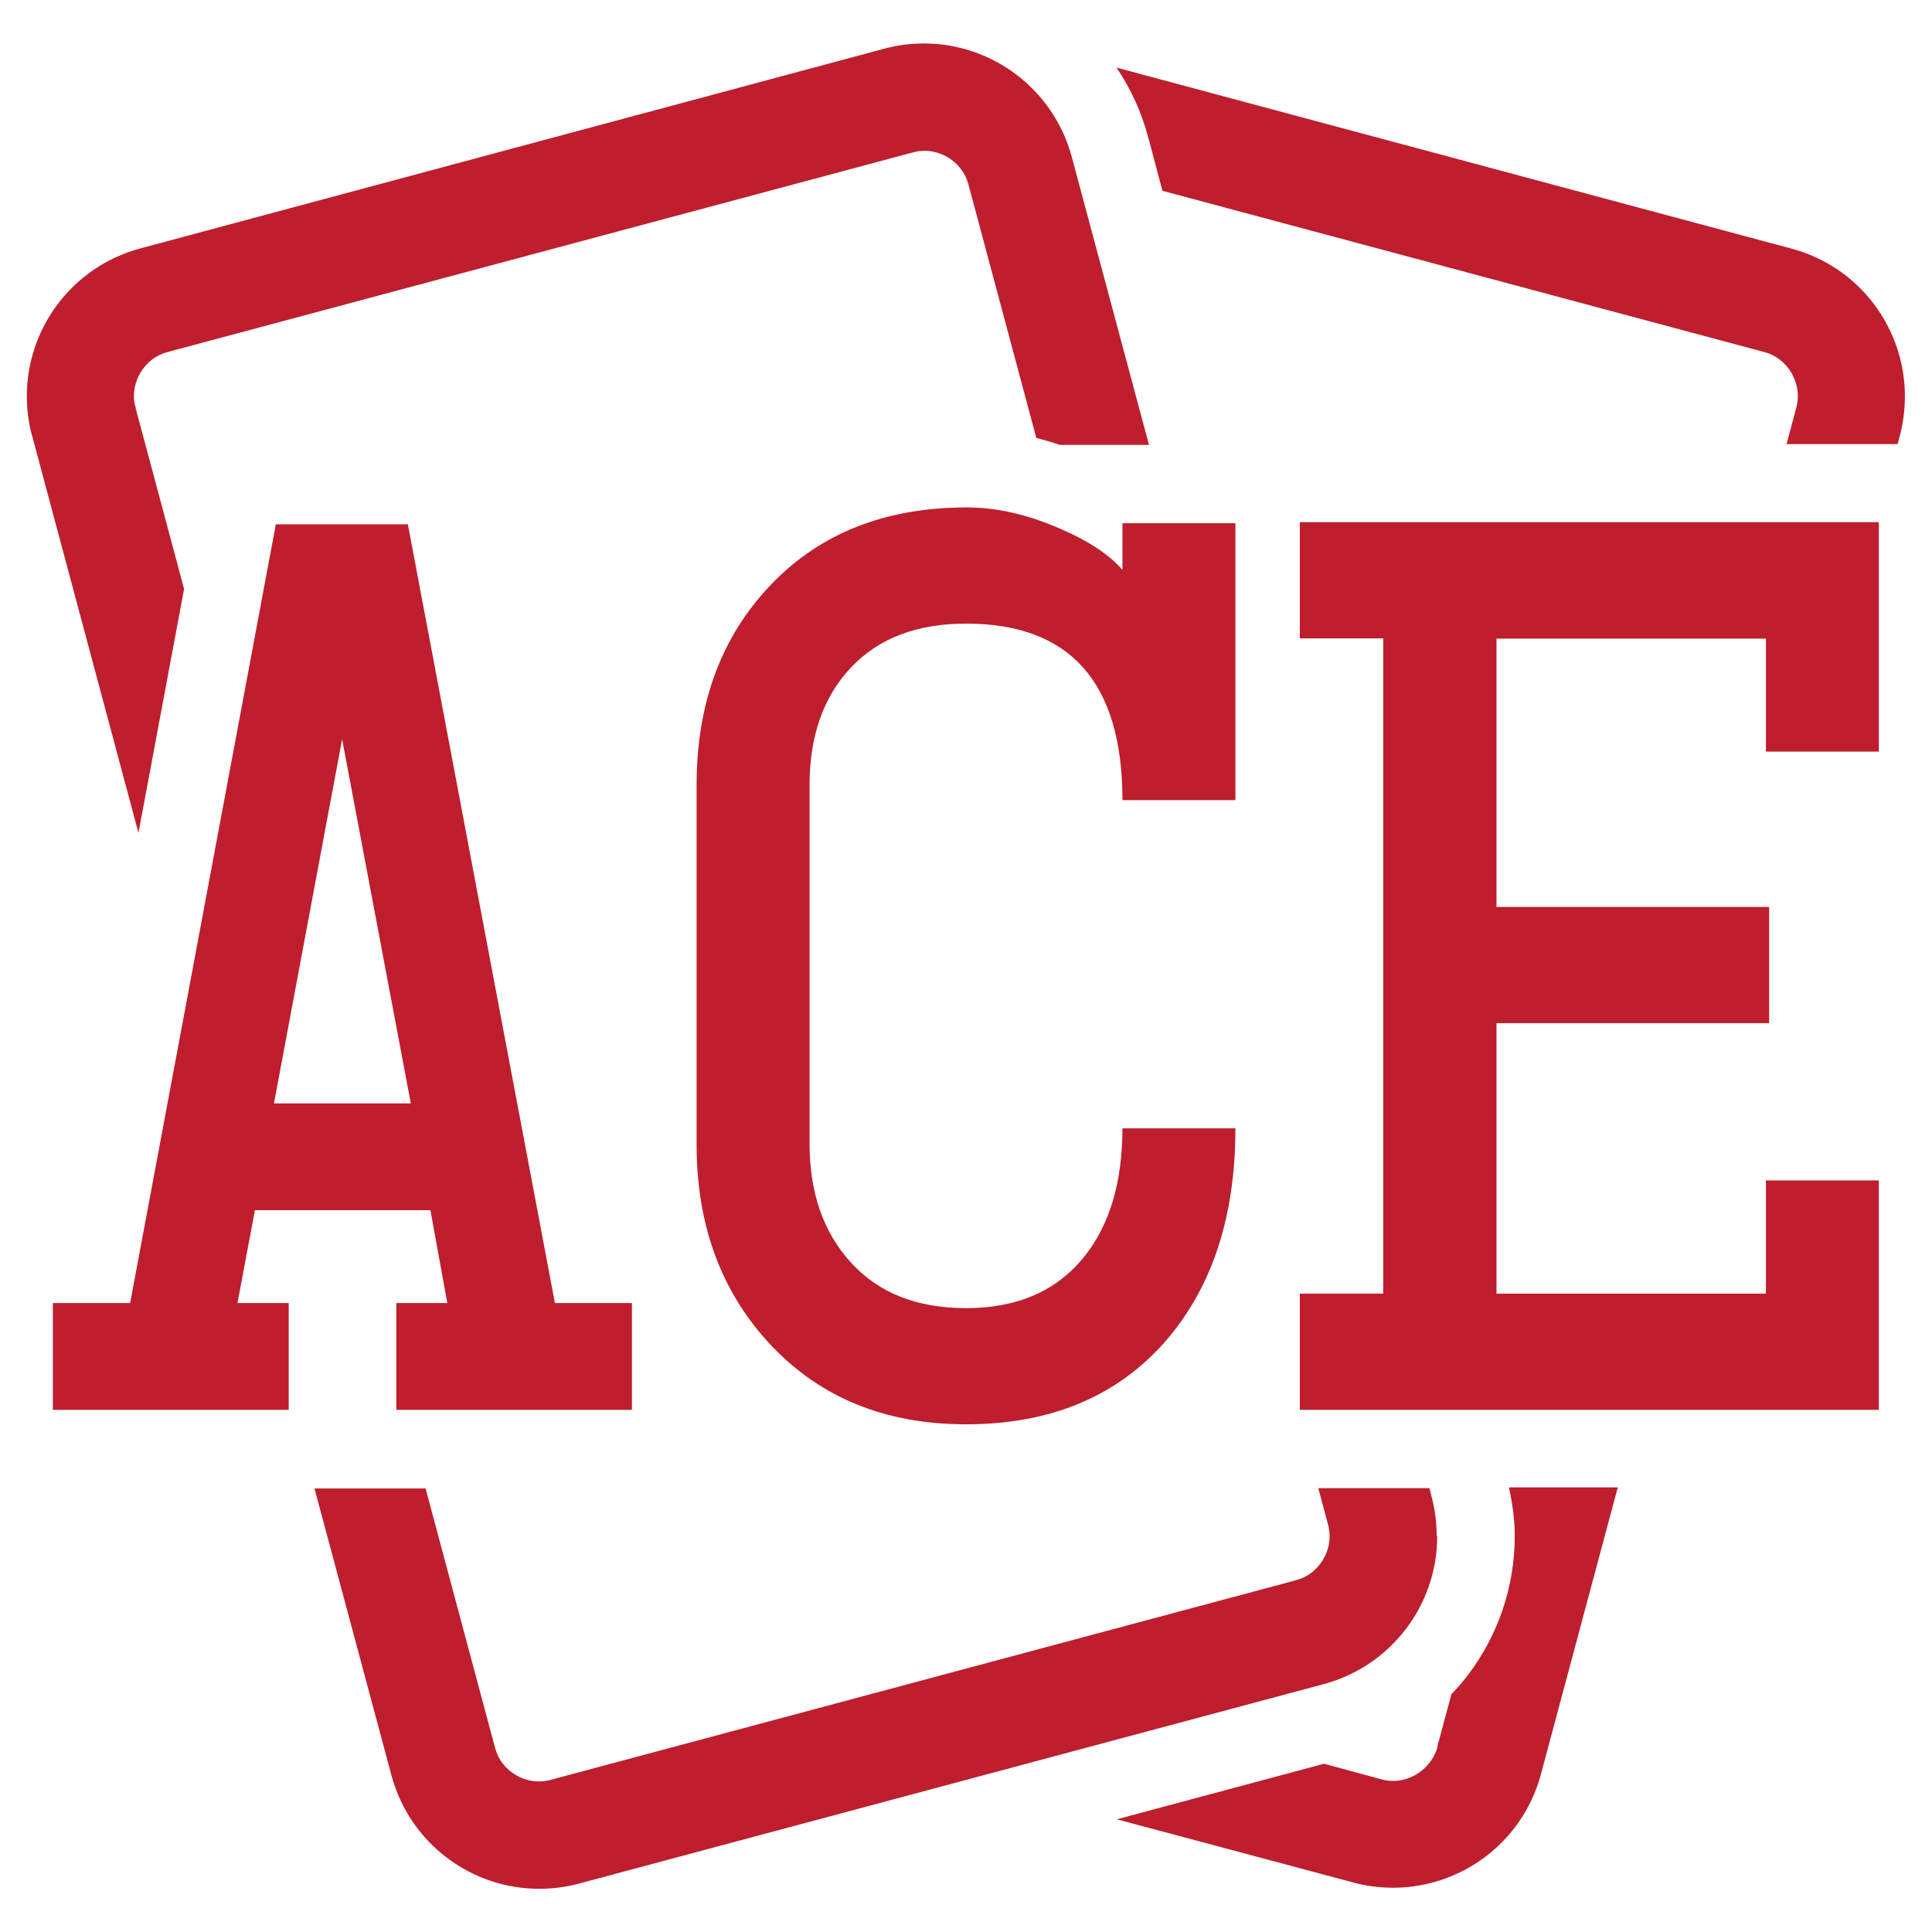
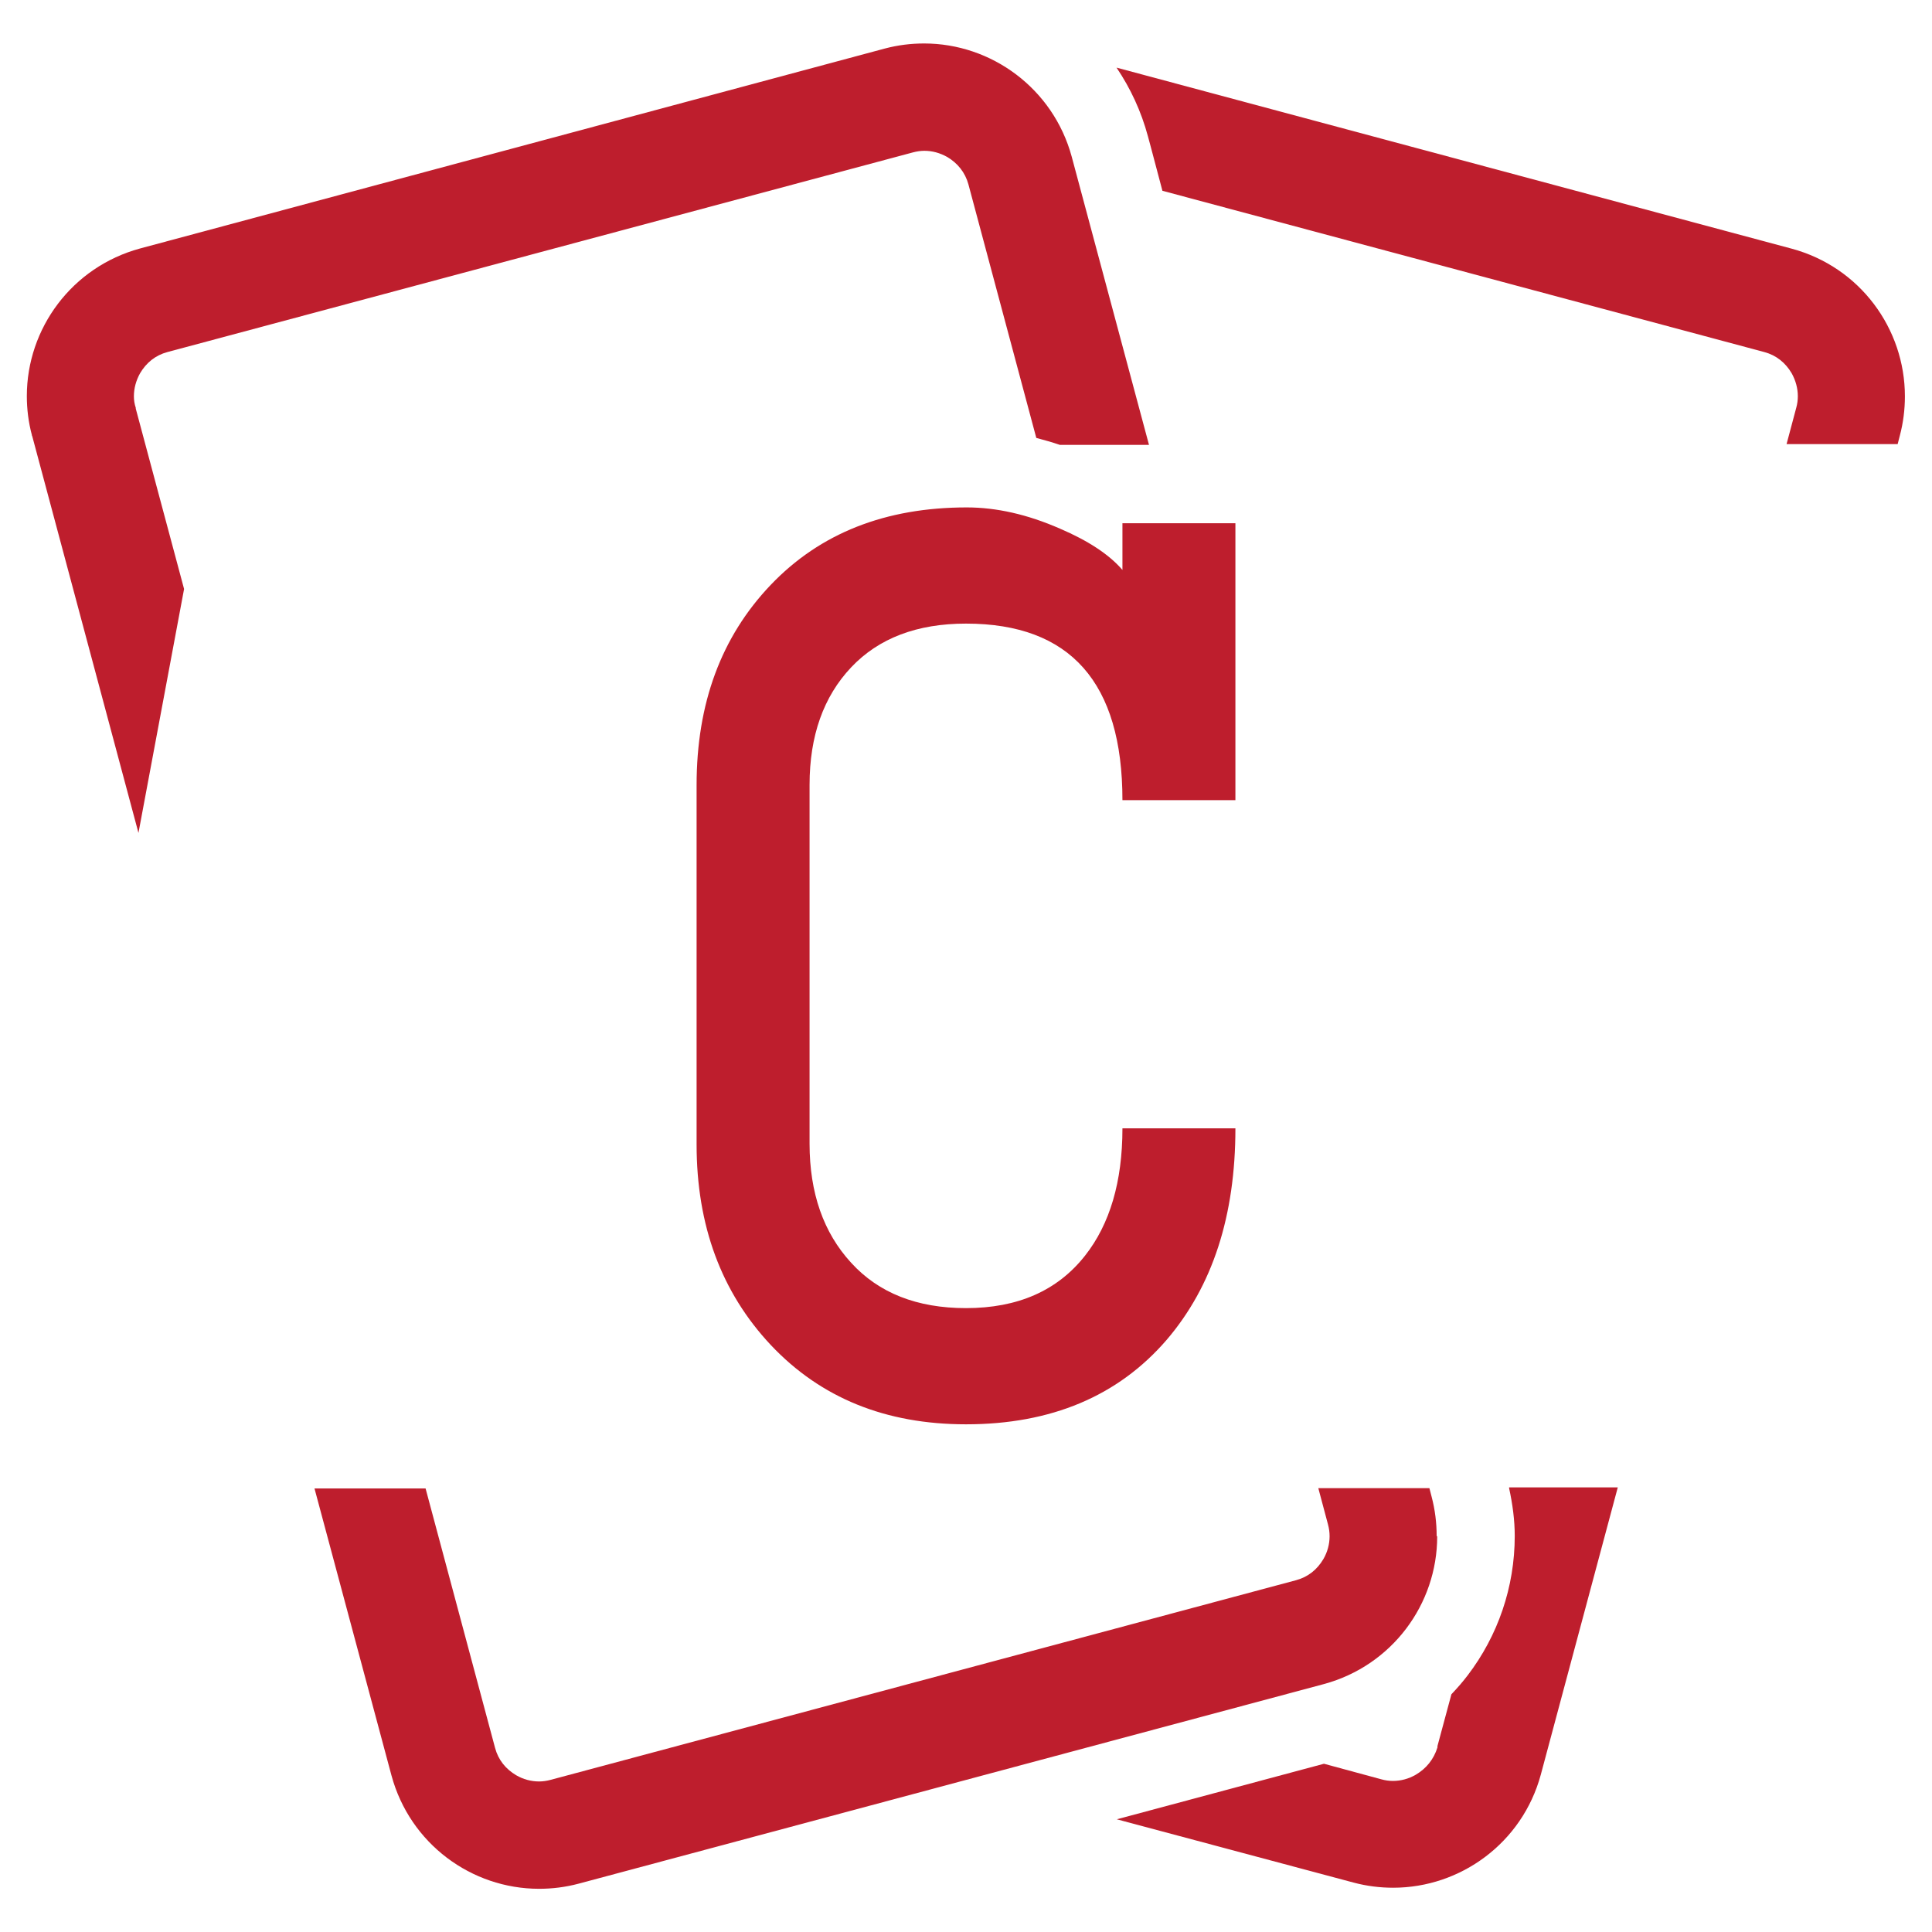
<svg xmlns="http://www.w3.org/2000/svg" id="Layer_1" data-name="Layer 1" viewBox="0 0 72 72">
  <defs>
    <style> .cls-1 { fill: #be1e2d; } </style>
  </defs>
  <polygon class="cls-1" points="57.43 66.16 57.43 66.16 57.42 66.2 57.43 66.16" />
  <g>
    <polygon class="cls-1" points="40.65 17.02 40.64 17.01 40.65 17.02 40.66 17.02 40.65 17.02" />
    <path class="cls-1" d="M42.88,5.45h0s.44,1.66,.44,1.66l22.43,6.01c.45,.12,.79,.4,1.02,.79,.15,.27,.23,.56,.23,.86,0,.14-.02,.29-.06,.43l-.36,1.35h4.14l.08-.31h0c.13-.49,.19-.98,.19-1.47,0-2.52-1.67-4.81-4.21-5.5l-.25,.94,.25-.94L41.61,2.52c.52,.77,.92,1.63,1.17,2.56l.1,.37Z" />
    <path class="cls-1" d="M56.24,55.46c.13,.6,.21,1.19,.21,1.78,0,1.91-.63,3.72-1.75,5.19-.19,.25-.39,.48-.61,.71l-.52,1.93v.05c-.14,.45-.42,.79-.81,1.02-.26,.15-.55,.23-.85,.23-.14,0-.29-.02-.43-.06l-2.14-.58-7.72,2.07,8.83,2.36c.49,.13,.98,.19,1.47,.19,2.51,0,4.81-1.67,5.5-4.21l2.87-10.71h-4.05Z" />
    <path class="cls-1" d="M1.2,16.25l3.96,14.79,1.7-9.09-1.8-6.72v-.03c-.05-.15-.07-.29-.07-.43,0-.3,.08-.59,.23-.86,.23-.39,.57-.67,1.02-.79l27.78-7.44c.15-.04,.29-.06,.43-.06,.3,0,.58,.08,.85,.23,.39,.23,.67,.58,.79,1.02l2.53,9.45c.3,.08,.59,.16,.88,.26h3.32l-2.88-10.74h0c-.69-2.54-2.99-4.22-5.5-4.22-.49,0-.98,.06-1.47,.19L5.22,9.26c-2.54,.69-4.22,2.98-4.22,5.5,0,.48,.06,.98,.19,1.46v.02Z" />
    <path class="cls-1" d="M53.54,57.24c0-.49-.06-.98-.19-1.47l-.08-.31h-4.14l.36,1.35c.04,.15,.06,.29,.06,.44,0,.3-.08,.59-.23,.85-.23,.39-.57,.67-1.02,.79l-27.78,7.44c-.15,.04-.29,.06-.43,.06-.3,0-.59-.08-.85-.23h0c-.39-.23-.67-.57-.79-1.02l-2.59-9.67h-4.14l2.87,10.7h0c.69,2.54,2.98,4.22,5.5,4.22,.49,0,.98-.06,1.47-.19l27.78-7.44c2.54-.69,4.22-2.98,4.22-5.5Z" />
  </g>
  <g>
-     <path class="cls-1" d="M10.76,48.56v3.98H1.97v-3.98h2.88l5.43-29.02h4.92l5.48,29.02h2.87v3.98H14.77v-3.98h1.9s-.63-3.46-.63-3.46h-6.54l-.65,3.46h1.9Zm-.55-7.44h5.1l-2.56-13.57-2.54,13.57Z" />
    <path class="cls-1" d="M41.83,19.5h4.21v10.32h-4.21c0-4.38-1.94-6.58-5.83-6.58-1.82,0-3.25,.54-4.28,1.63-1.03,1.09-1.55,2.55-1.55,4.38v13.37c0,1.84,.52,3.32,1.55,4.44,1.03,1.13,2.46,1.69,4.28,1.69,1.93,0,3.41-.65,4.44-1.96,.92-1.17,1.39-2.75,1.39-4.74h4.21c0,3.26-.85,5.88-2.56,7.88-1.81,2.1-4.31,3.15-7.48,3.15-2.99,0-5.41-.98-7.27-2.95-1.85-1.97-2.77-4.46-2.77-7.48v-13.39c0-3.05,.92-5.53,2.76-7.46,1.84-1.93,4.28-2.89,7.31-2.89,1.1,0,2.26,.26,3.47,.79,1.05,.45,1.83,.96,2.33,1.54v-1.73Z" />
-     <path class="cls-1" d="M65.81,43.99h4.21v8.55h-21.58v-4.33h3.11V23.79h-3.11v-4.33h21.58v8.55h-4.21v-4.21h-10.04v10h10.16v4.33h-10.16v10.08h10.04v-4.21Z" />
  </g>
</svg>